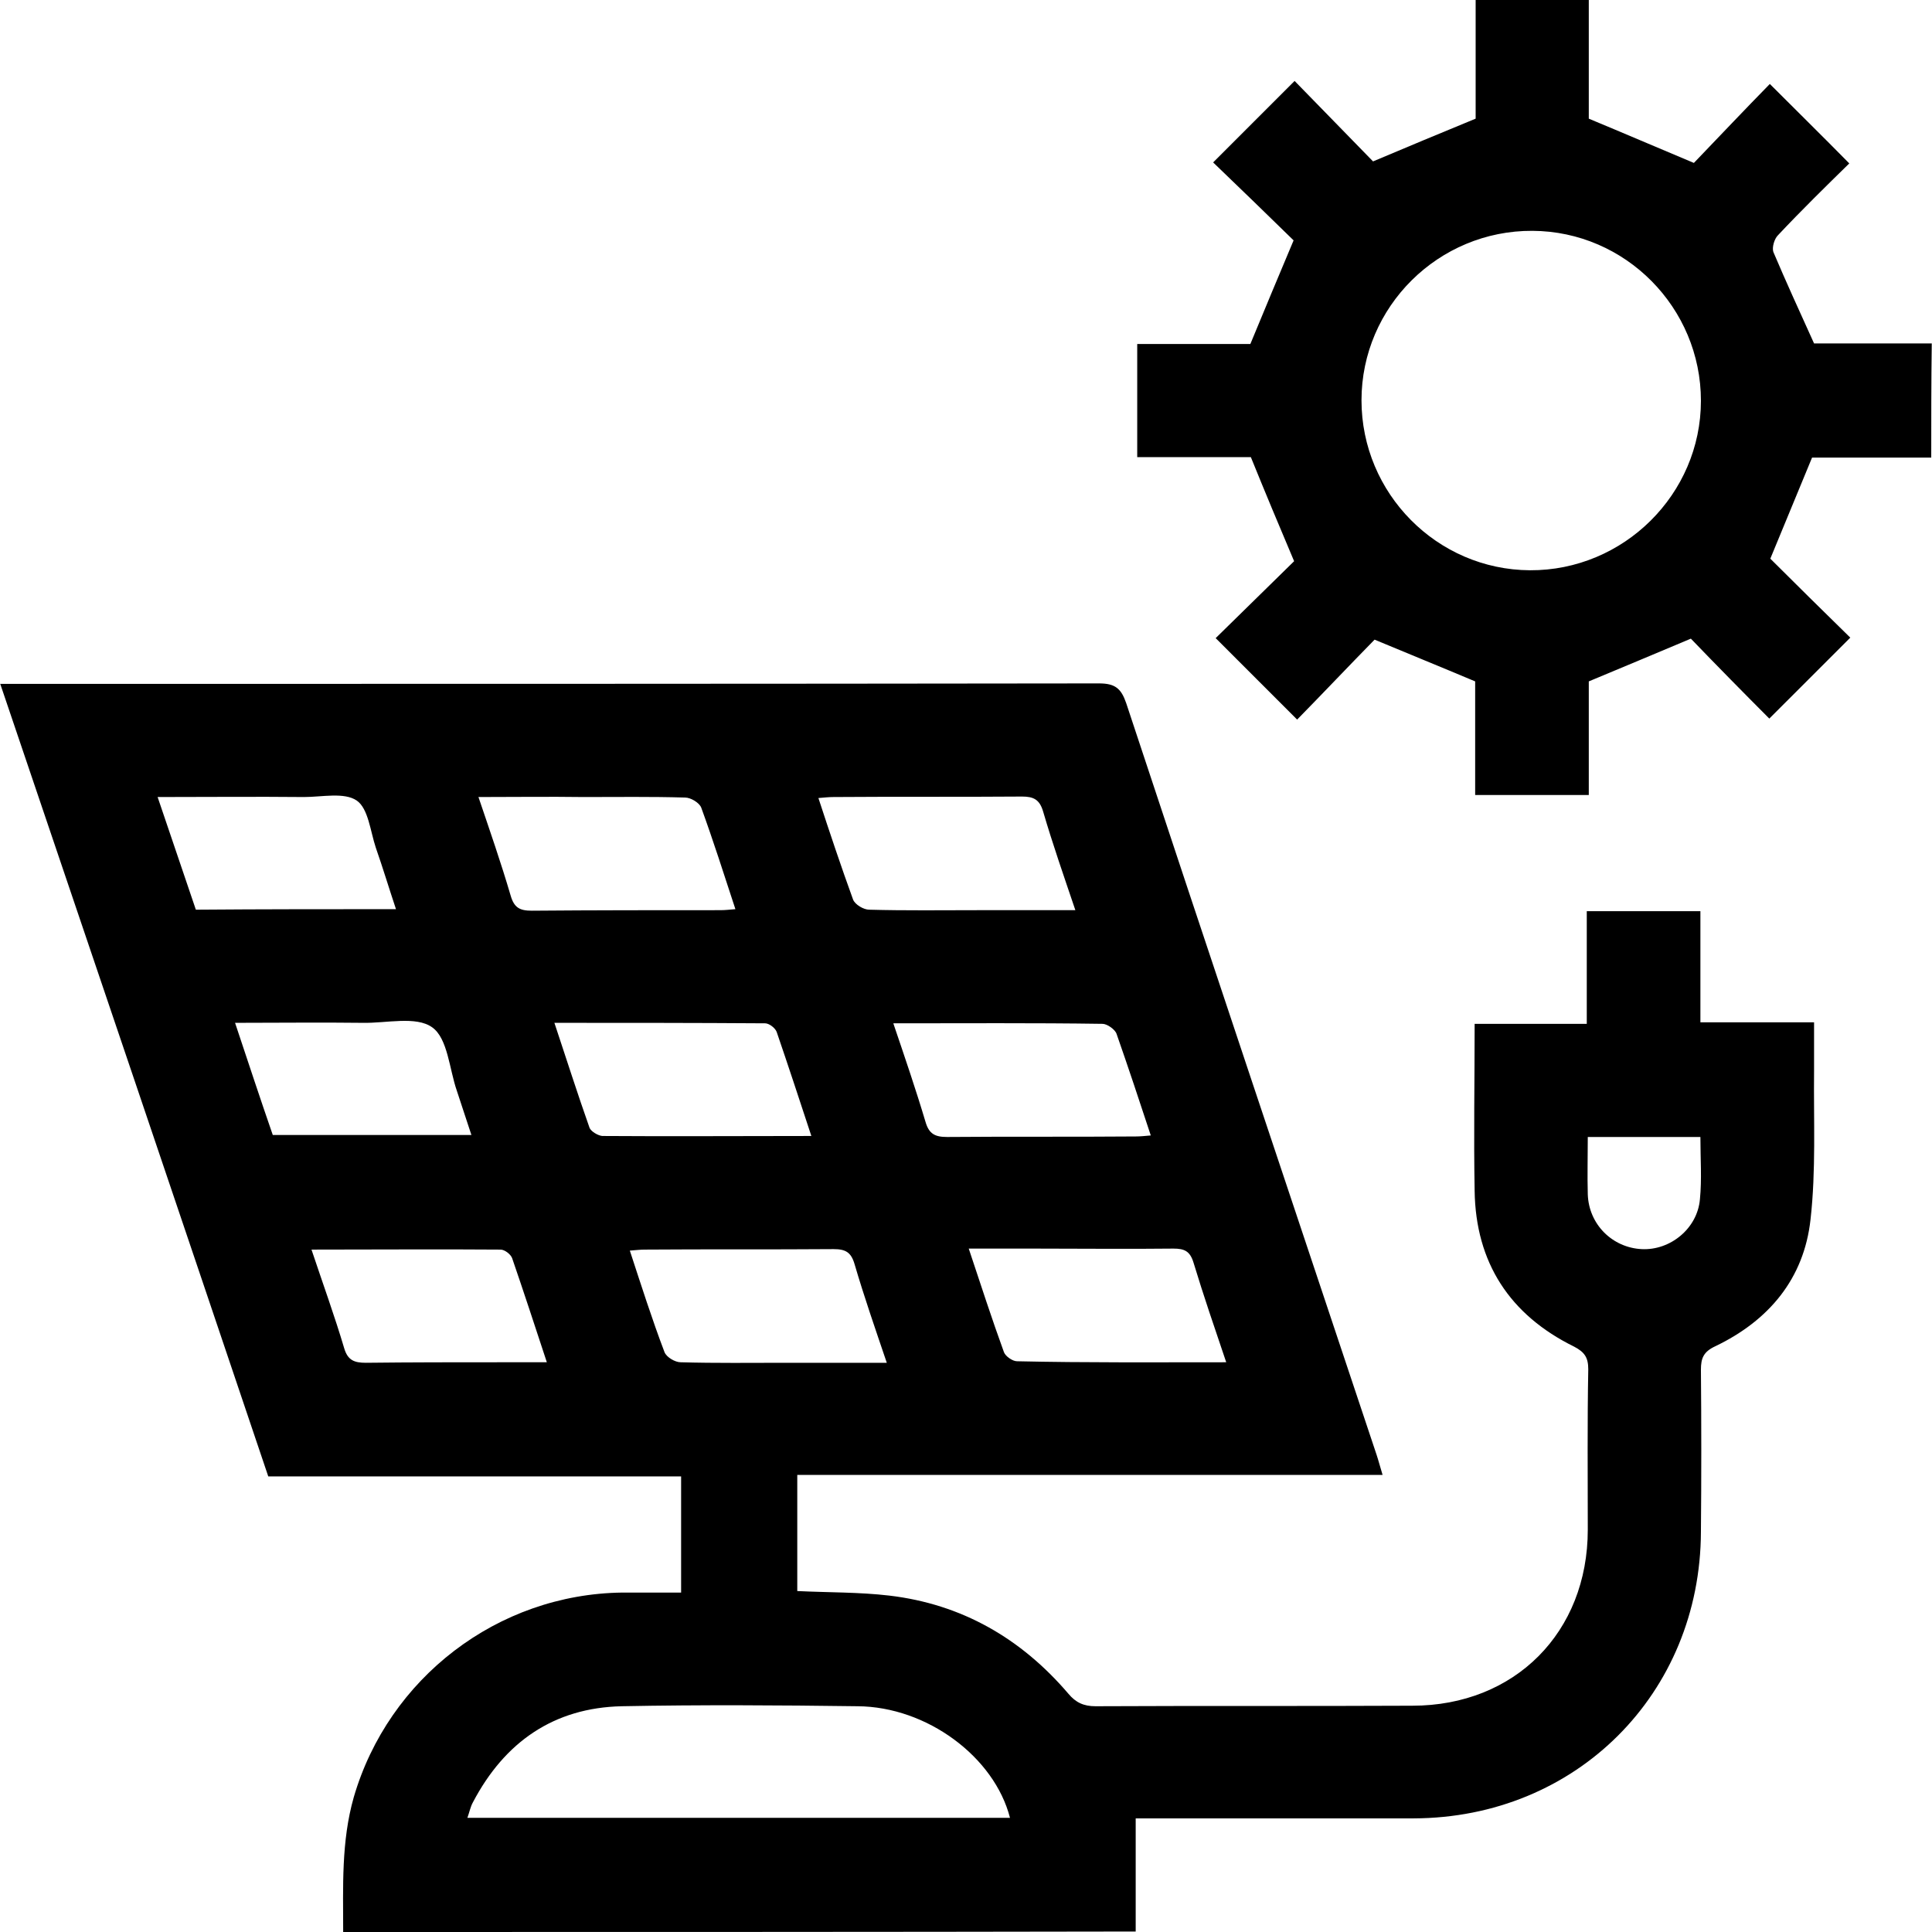
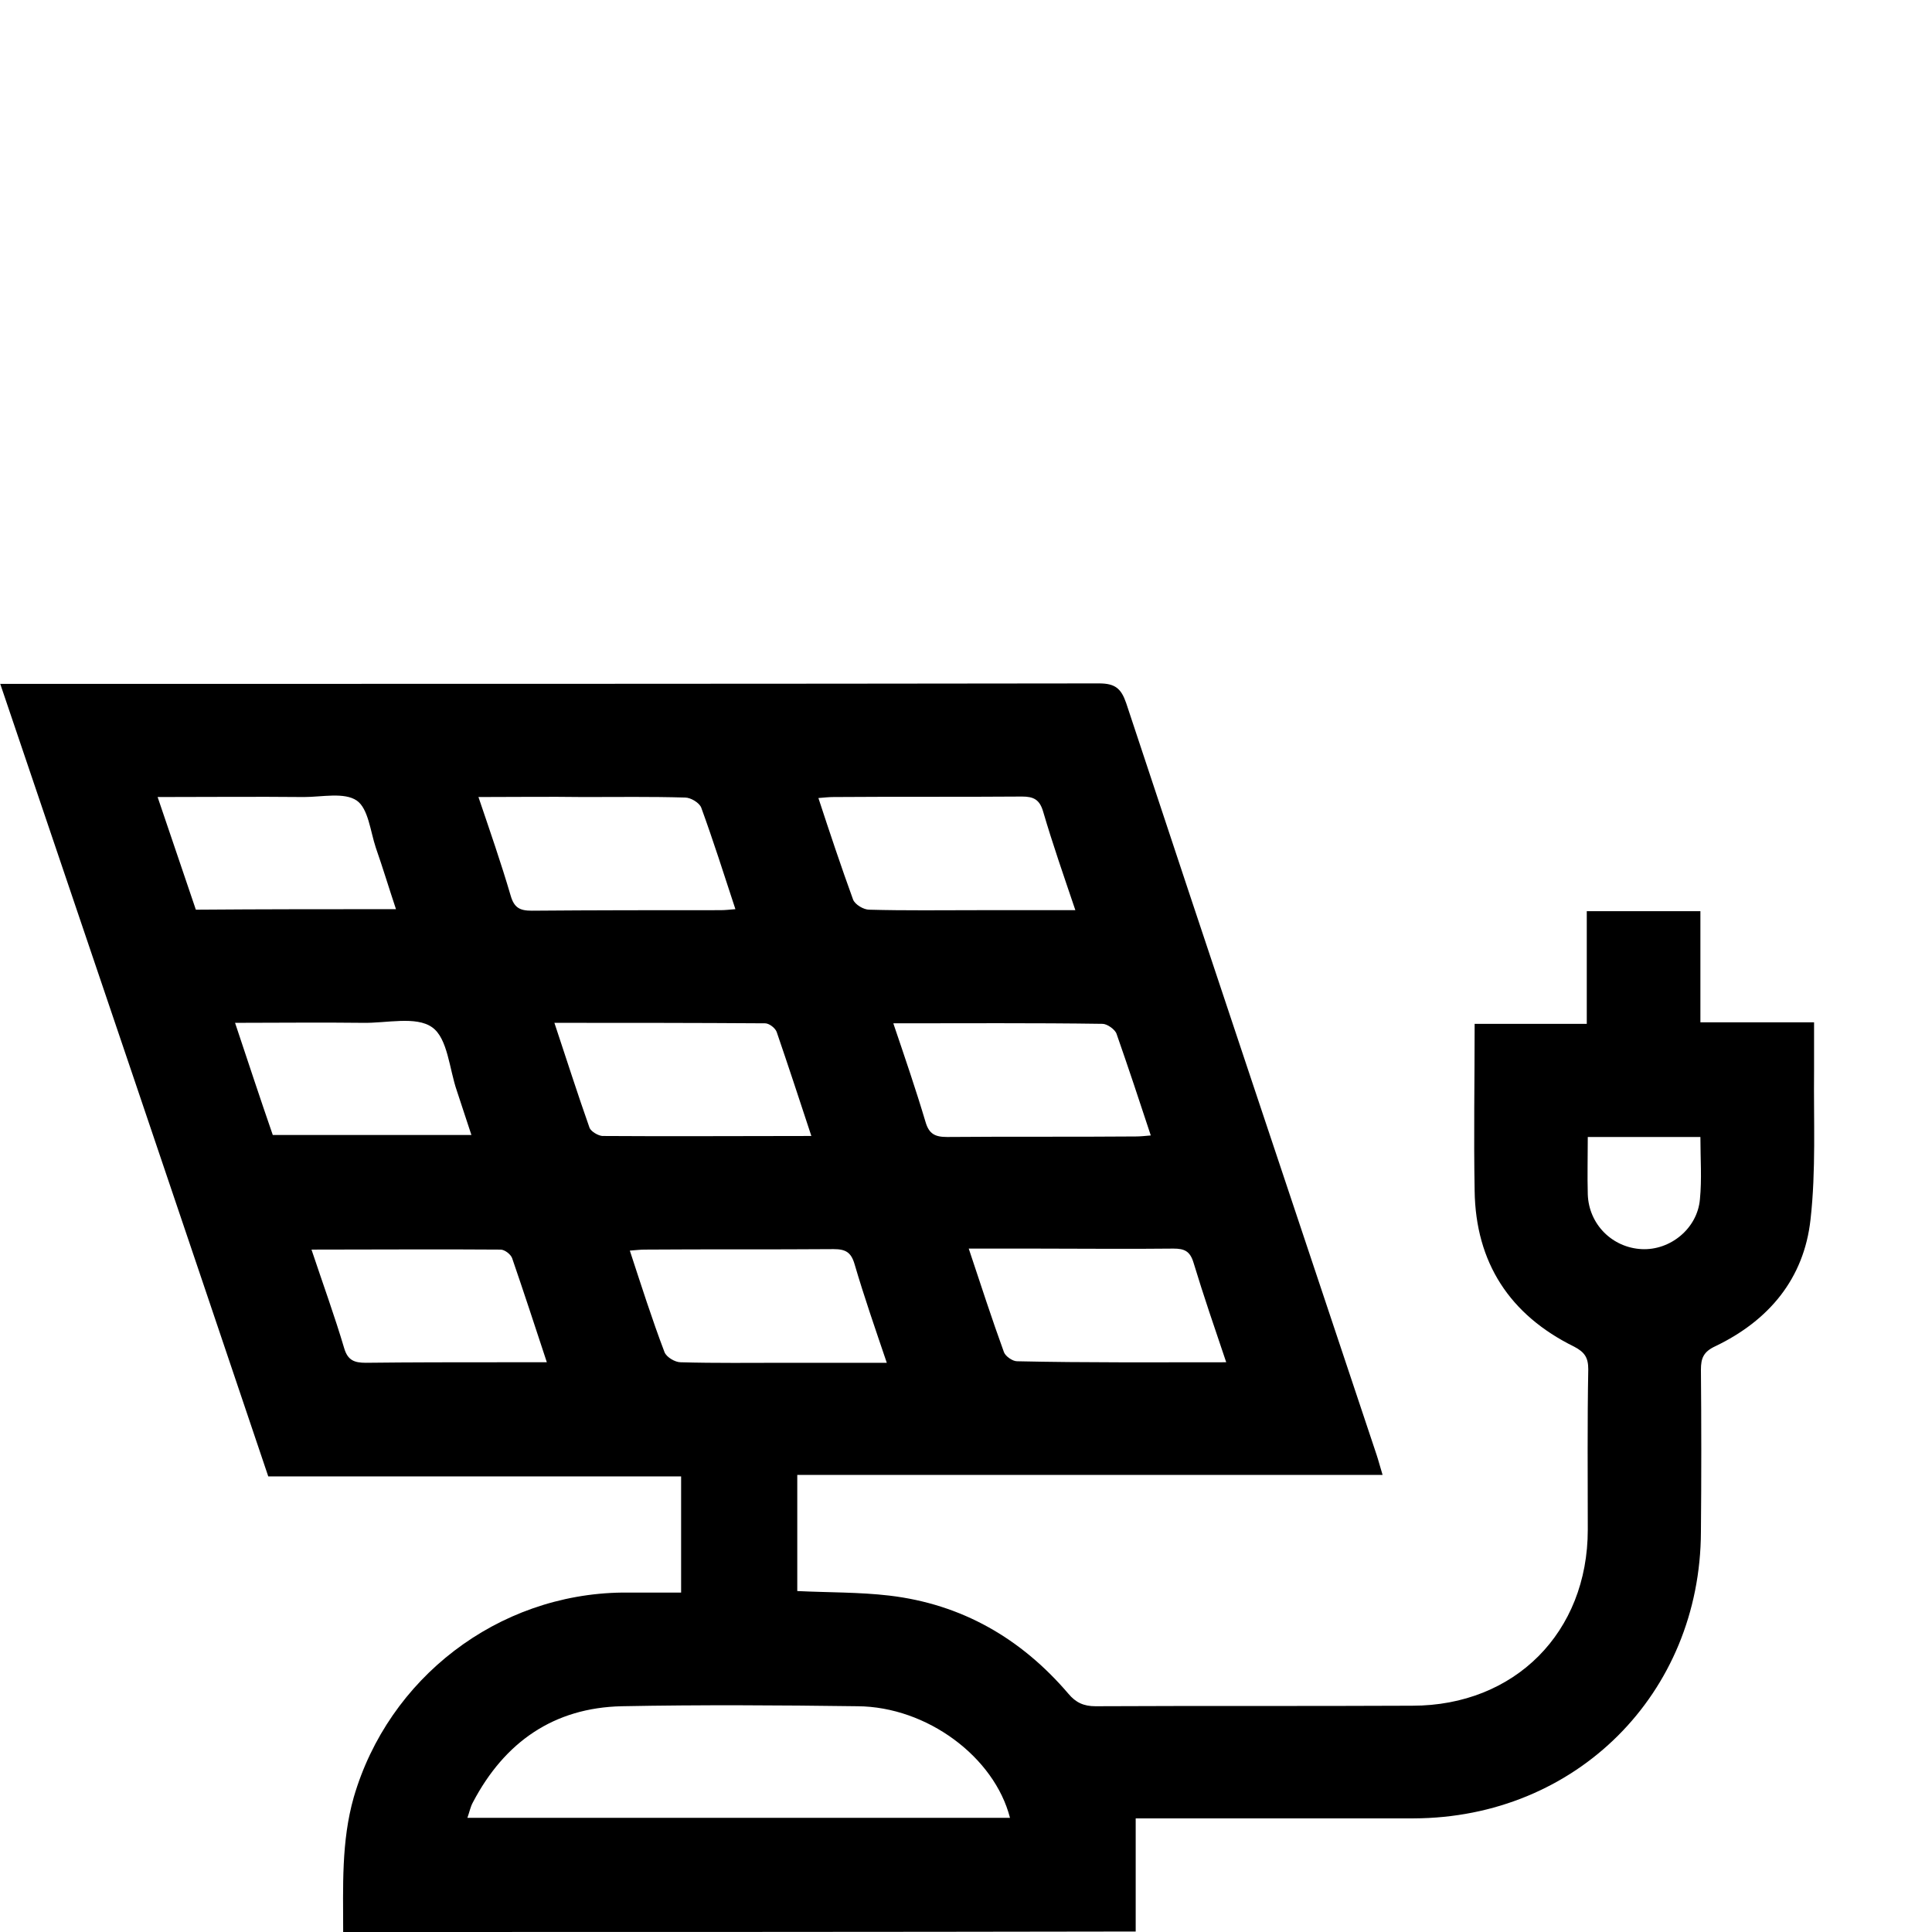
<svg xmlns="http://www.w3.org/2000/svg" width="48" height="48" viewBox="0 0 48 48" fill="none">
  <path d="M8.526 48C8.526 46.876 8.476 45.751 8.789 44.652C9.651 41.691 12.362 39.605 15.46 39.567C15.935 39.567 16.422 39.567 16.922 39.567C16.922 38.593 16.922 37.668 16.922 36.681C13.511 36.681 10.101 36.681 6.665 36.681C4.454 30.122 2.242 23.588 0.006 16.991C0.231 16.991 0.393 16.991 0.556 16.991C9.476 16.991 18.384 16.991 27.304 16.979C27.704 16.979 27.854 17.104 27.979 17.466C30.04 23.7 32.127 29.922 34.201 36.144C34.251 36.294 34.288 36.444 34.35 36.644C29.491 36.644 24.655 36.644 19.808 36.644C19.808 37.63 19.808 38.58 19.808 39.529C20.583 39.567 21.345 39.554 22.094 39.642C23.893 39.854 25.368 40.704 26.542 42.078C26.729 42.303 26.929 42.391 27.217 42.391C29.84 42.378 32.464 42.391 35.088 42.378C37.636 42.378 39.448 40.554 39.448 38.005C39.448 36.681 39.435 35.357 39.46 34.02C39.46 33.733 39.373 33.595 39.111 33.458C37.511 32.671 36.662 31.371 36.637 29.585C36.612 28.21 36.637 26.849 36.637 25.437C37.574 25.437 38.473 25.437 39.423 25.437C39.423 24.487 39.423 23.575 39.423 22.638C40.385 22.638 41.297 22.638 42.246 22.638C42.246 23.55 42.246 24.45 42.246 25.399C43.196 25.399 44.108 25.399 45.07 25.399C45.07 25.837 45.07 26.224 45.07 26.599C45.057 27.836 45.12 29.073 44.982 30.297C44.82 31.771 43.946 32.808 42.621 33.445C42.321 33.583 42.259 33.745 42.259 34.032C42.271 35.369 42.271 36.718 42.259 38.055C42.246 42.078 39.16 45.164 35.125 45.177C32.976 45.177 30.815 45.177 28.666 45.177C28.491 45.177 28.329 45.177 28.216 45.177C28.216 46.139 28.216 47.063 28.216 47.988C21.645 48 15.085 48 8.526 48ZM25.093 45.164C24.706 43.652 23.031 42.403 21.307 42.391C19.358 42.365 17.409 42.353 15.448 42.391C13.761 42.428 12.537 43.278 11.75 44.777C11.687 44.889 11.662 45.027 11.612 45.164C16.135 45.164 20.608 45.164 25.093 45.164ZM11.887 19.802C12.175 20.652 12.449 21.439 12.687 22.251C12.774 22.551 12.912 22.626 13.211 22.626C14.773 22.613 16.335 22.613 17.896 22.613C18.009 22.613 18.121 22.601 18.271 22.588C17.984 21.714 17.722 20.889 17.422 20.065C17.372 19.94 17.159 19.815 17.022 19.815C16.185 19.79 15.335 19.802 14.498 19.802C13.636 19.79 12.787 19.802 11.887 19.802ZM26.717 22.613C26.43 21.764 26.155 20.977 25.917 20.165C25.83 19.865 25.68 19.79 25.393 19.79C23.831 19.802 22.269 19.79 20.708 19.802C20.595 19.802 20.483 19.815 20.333 19.827C20.62 20.702 20.895 21.526 21.195 22.351C21.245 22.476 21.457 22.601 21.595 22.601C22.494 22.626 23.406 22.613 24.306 22.613C25.093 22.613 25.88 22.613 26.717 22.613ZM20.158 28.223C19.858 27.311 19.583 26.474 19.296 25.637C19.258 25.537 19.108 25.424 19.009 25.424C17.284 25.412 15.548 25.412 13.774 25.412C14.073 26.311 14.348 27.174 14.648 28.023C14.686 28.11 14.848 28.21 14.961 28.223C16.66 28.235 18.371 28.223 20.158 28.223ZM22.194 25.424C22.482 26.274 22.756 27.073 22.994 27.873C23.081 28.173 23.231 28.248 23.531 28.248C25.093 28.235 26.654 28.248 28.216 28.235C28.329 28.235 28.441 28.223 28.591 28.21C28.304 27.336 28.029 26.511 27.741 25.687C27.704 25.574 27.504 25.437 27.392 25.437C25.68 25.412 23.968 25.424 22.194 25.424ZM22.032 33.858C21.744 33.008 21.47 32.221 21.232 31.409C21.145 31.109 21.007 31.034 20.708 31.034C19.146 31.046 17.584 31.034 16.023 31.046C15.91 31.046 15.798 31.059 15.648 31.071C15.935 31.946 16.197 32.77 16.51 33.595C16.56 33.72 16.772 33.845 16.91 33.845C17.784 33.87 18.659 33.858 19.533 33.858C20.345 33.858 21.157 33.858 22.032 33.858ZM30.465 33.845C30.178 32.995 29.903 32.196 29.653 31.371C29.566 31.084 29.428 31.021 29.153 31.021C28.004 31.034 26.842 31.021 25.692 31.021C25.168 31.021 24.643 31.021 24.068 31.021C24.368 31.921 24.643 32.77 24.943 33.595C24.98 33.695 25.155 33.82 25.268 33.82C26.979 33.858 28.691 33.845 30.465 33.845ZM9.838 22.588C9.663 22.064 9.513 21.564 9.338 21.064C9.201 20.652 9.151 20.09 8.864 19.89C8.551 19.677 8.002 19.802 7.552 19.802C6.353 19.79 5.166 19.802 3.916 19.802C4.241 20.764 4.553 21.676 4.866 22.601C6.527 22.588 8.164 22.588 9.838 22.588ZM6.777 28.198C8.439 28.198 10.063 28.198 11.712 28.198C11.587 27.811 11.462 27.448 11.35 27.099C11.163 26.561 11.125 25.799 10.738 25.524C10.338 25.237 9.601 25.424 9.014 25.412C7.977 25.399 6.927 25.412 5.84 25.412C6.165 26.386 6.465 27.298 6.777 28.198ZM7.739 31.046C8.027 31.909 8.314 32.696 8.551 33.495C8.639 33.795 8.801 33.858 9.089 33.858C10.213 33.845 11.338 33.845 12.449 33.845C12.812 33.845 13.174 33.845 13.586 33.845C13.286 32.933 13.012 32.096 12.724 31.259C12.687 31.159 12.537 31.046 12.437 31.046C10.9 31.034 9.363 31.046 7.739 31.046ZM39.448 28.248C39.448 28.748 39.435 29.21 39.448 29.672C39.473 30.422 40.06 30.997 40.785 31.034C41.497 31.071 42.171 30.522 42.234 29.797C42.284 29.297 42.246 28.785 42.246 28.248C41.309 28.248 40.41 28.248 39.448 28.248Z" fill="black" />
-   <path d="M47.981 11.369C46.982 11.369 45.982 11.369 45.02 11.369C44.67 12.219 44.333 13.031 43.983 13.88C44.62 14.517 45.307 15.192 45.97 15.842C45.282 16.529 44.633 17.179 43.958 17.853C43.309 17.203 42.634 16.516 42.009 15.867C41.147 16.229 40.348 16.566 39.473 16.929C39.473 17.803 39.473 18.765 39.473 19.752C38.524 19.752 37.611 19.752 36.65 19.752C36.65 18.778 36.65 17.816 36.65 16.929C35.788 16.566 34.988 16.241 34.151 15.892C33.526 16.529 32.864 17.229 32.227 17.878C31.502 17.154 30.865 16.516 30.203 15.854C30.828 15.242 31.515 14.567 32.152 13.943C31.765 13.031 31.427 12.219 31.077 11.357C30.19 11.357 29.241 11.357 28.254 11.357C28.254 10.42 28.254 9.508 28.254 8.546C29.203 8.546 30.165 8.546 31.065 8.546C31.427 7.671 31.765 6.859 32.139 5.972C31.502 5.347 30.815 4.685 30.14 4.035C30.828 3.348 31.477 2.699 32.164 2.011C32.814 2.674 33.489 3.373 34.113 4.01C34.975 3.648 35.775 3.311 36.662 2.948C36.662 2.024 36.662 1.012 36.662 0C37.599 0 38.536 0 39.473 0C39.473 1.012 39.473 2.024 39.473 2.948C40.348 3.311 41.16 3.661 42.084 4.048C42.696 3.411 43.358 2.711 43.971 2.086C44.633 2.749 45.282 3.386 45.945 4.06C45.37 4.623 44.758 5.222 44.171 5.847C44.083 5.934 44.021 6.147 44.058 6.259C44.37 6.996 44.708 7.733 45.07 8.533C45.982 8.533 46.994 8.533 47.994 8.533C47.981 9.495 47.981 10.432 47.981 11.369ZM33.826 9.945C33.826 12.256 35.7 14.155 38.011 14.168C40.335 14.18 42.259 12.281 42.259 9.957C42.259 7.646 40.385 5.747 38.074 5.735C35.737 5.722 33.826 7.621 33.826 9.945Z" fill="black" />
</svg>